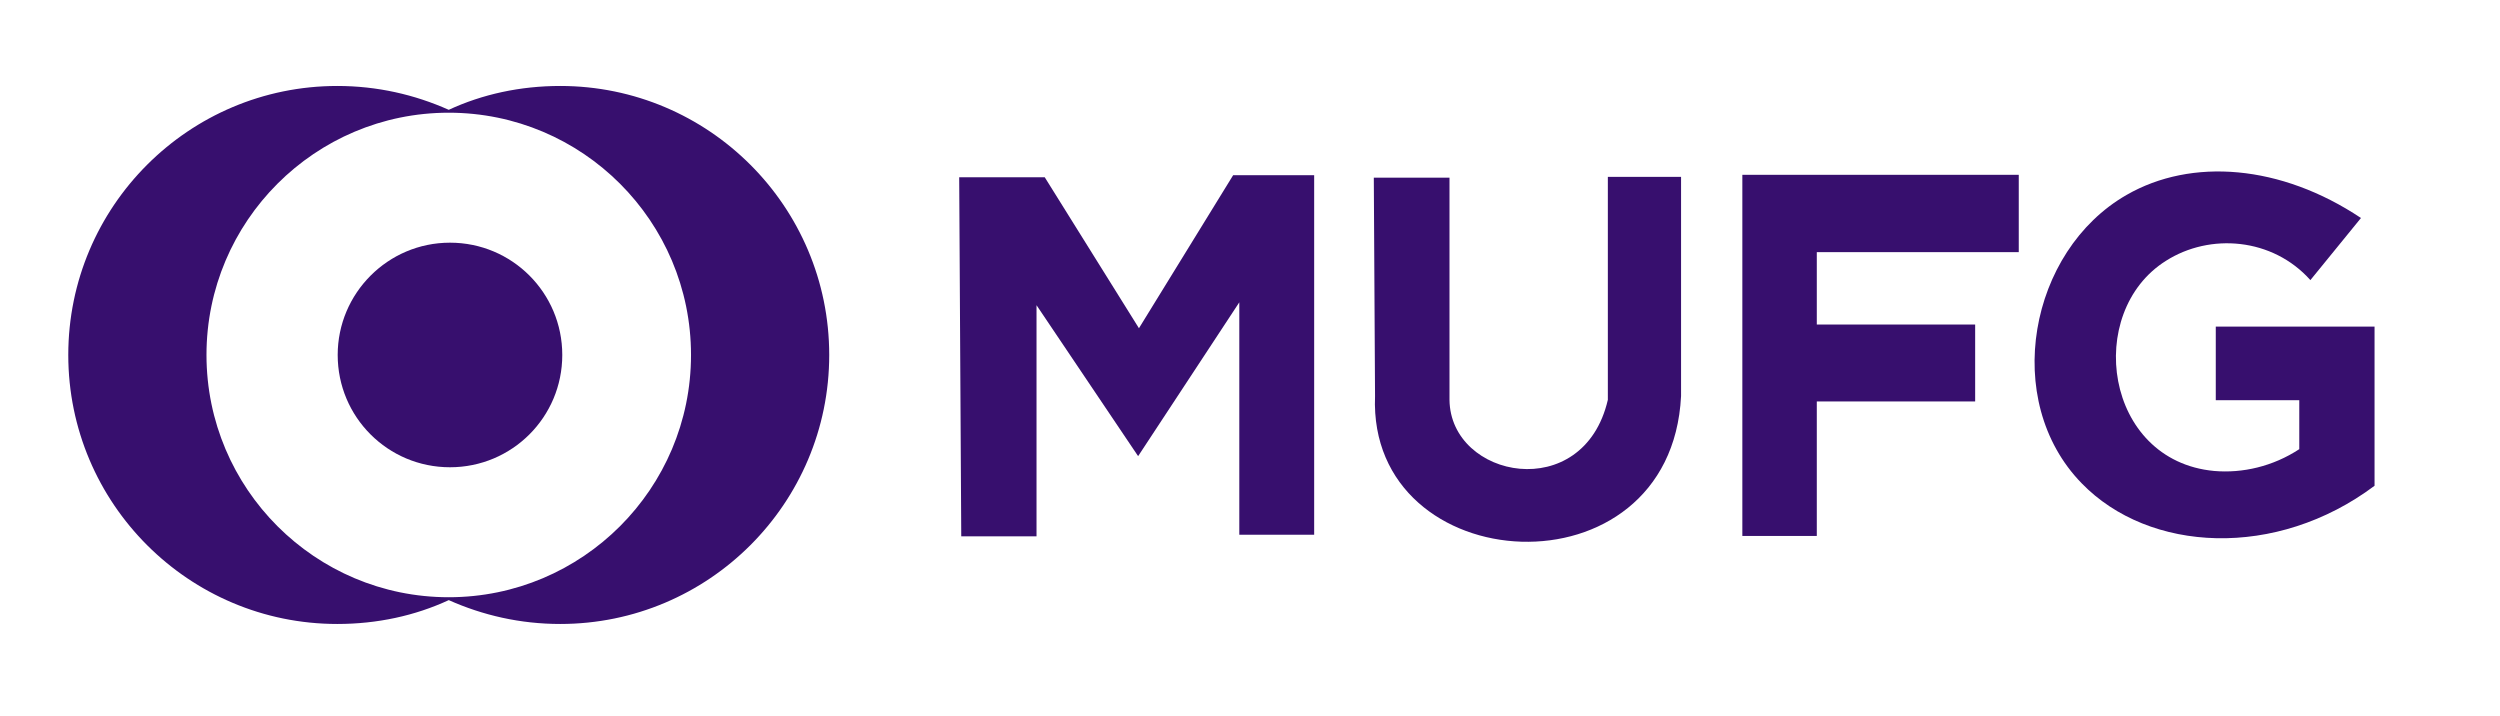
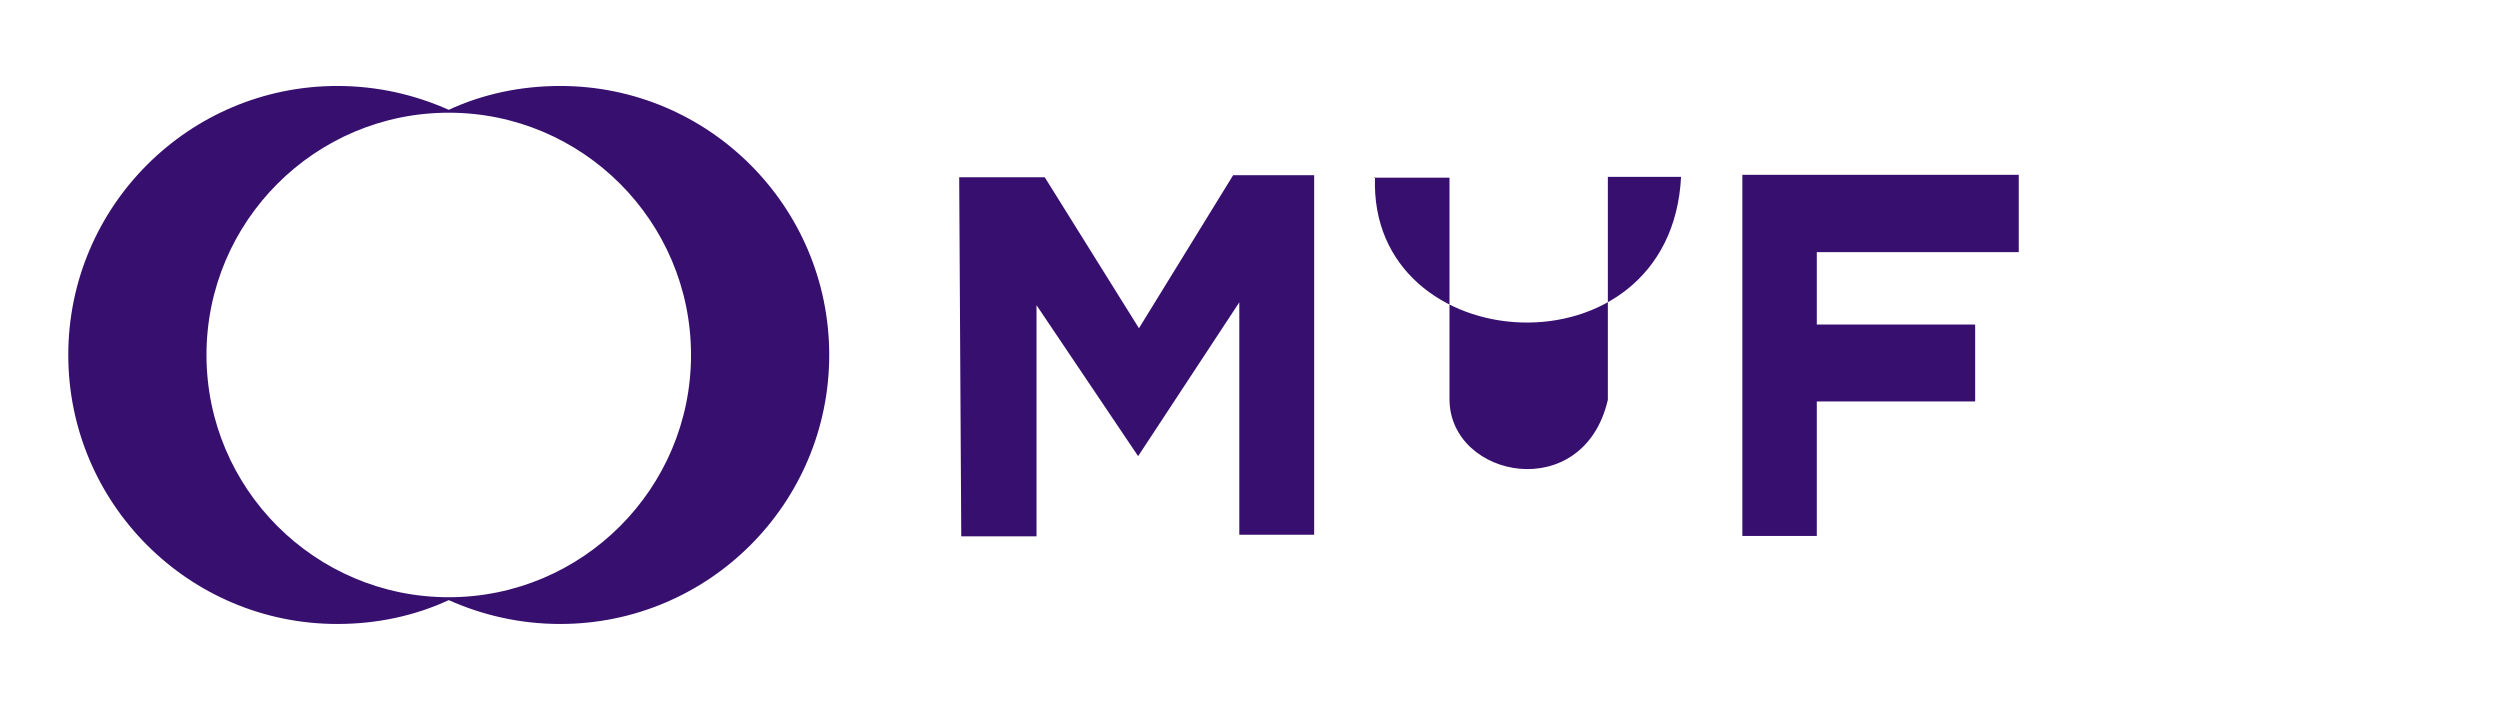
<svg xmlns="http://www.w3.org/2000/svg" version="1.1" id="Layer_1" x="0px" y="0px" viewBox="0 0 607.8 174.1" style="enable-background:new 0 0 607.8 174.1;" xml:space="preserve">
  <style type="text/css">
	.st0{fill-rule:evenodd;clip-rule:evenodd;fill:#370F6E;}
</style>
  <g>
    <path class="st0" d="M82,20.9c9.7,0,18.8,2.1,27.1,5.8c8.2-3.8,17.4-5.8,27.1-5.8c36.1,0,65.4,29.3,65.4,65.4s-29.3,65.4-65.4,65.4   c-9.7,0-18.8-2.1-27.1-5.8c-8.2,3.8-17.4,5.8-27.1,5.8c-36.1,0-65.4-29.3-65.4-65.4C16.6,50.2,45.9,20.9,82,20.9L82,20.9z    M109.1,27.4c32.5,0,58.9,26.4,58.9,58.9s-26.4,58.9-58.9,58.9s-58.9-26.4-58.9-58.9C50.2,53.8,76.6,27.4,109.1,27.4L109.1,27.4z" />
-     <path class="st0" d="M109.4,59c15.1,0,27.3,12.2,27.3,27.3s-12.2,27.3-27.3,27.3s-27.3-12.2-27.3-27.3C82.1,71.3,94.3,59,109.4,59   L109.4,59z" />
    <polygon class="st0" points="233.7,130.4 252,130.4 252,74.2 276.7,110.9 301.3,73.5 301.3,130 319.5,130 319.5,42.6 299.8,42.6    276.9,79.8 254,43.1 233.2,43.1  " />
    <polygon class="st0" points="423.6,42.5 441.7,42.5 490.8,42.5 490.8,61.3 441.7,61.3 441.7,78.9 480.2,78.9 480.2,97.6    441.7,97.6 441.7,130.3 423.6,130.3 423.6,97.6 423.6,78.9 423.6,61.3  " />
-     <path class="st0" d="M334,43.2h18.4v54c0.2,19.2,32.6,25.5,38.5,0V43h17.8v53.3c-2.5,49.5-76.2,44.9-74.4,0L334,43.2L334,43.2z" />
-     <path class="st0" d="M561.7,68.1L574,53c-19.5-13-41.2-14.7-57-5.6c-23.7,13.6-30.5,50-10.9,70.1c16.4,16.9,47.3,18.5,71.2,0.6   V79.4h-38.6v17.9H559v11.9c-6.4,4.2-13.8,5.9-20.7,5.3c-26.7-2.5-31.6-38.6-11.7-51.1C537.3,56.6,552.5,57.8,561.7,68.1L561.7,68.1   z" />
+     <path class="st0" d="M334,43.2h18.4v54c0.2,19.2,32.6,25.5,38.5,0V43h17.8c-2.5,49.5-76.2,44.9-74.4,0L334,43.2L334,43.2z" />
  </g>
</svg>